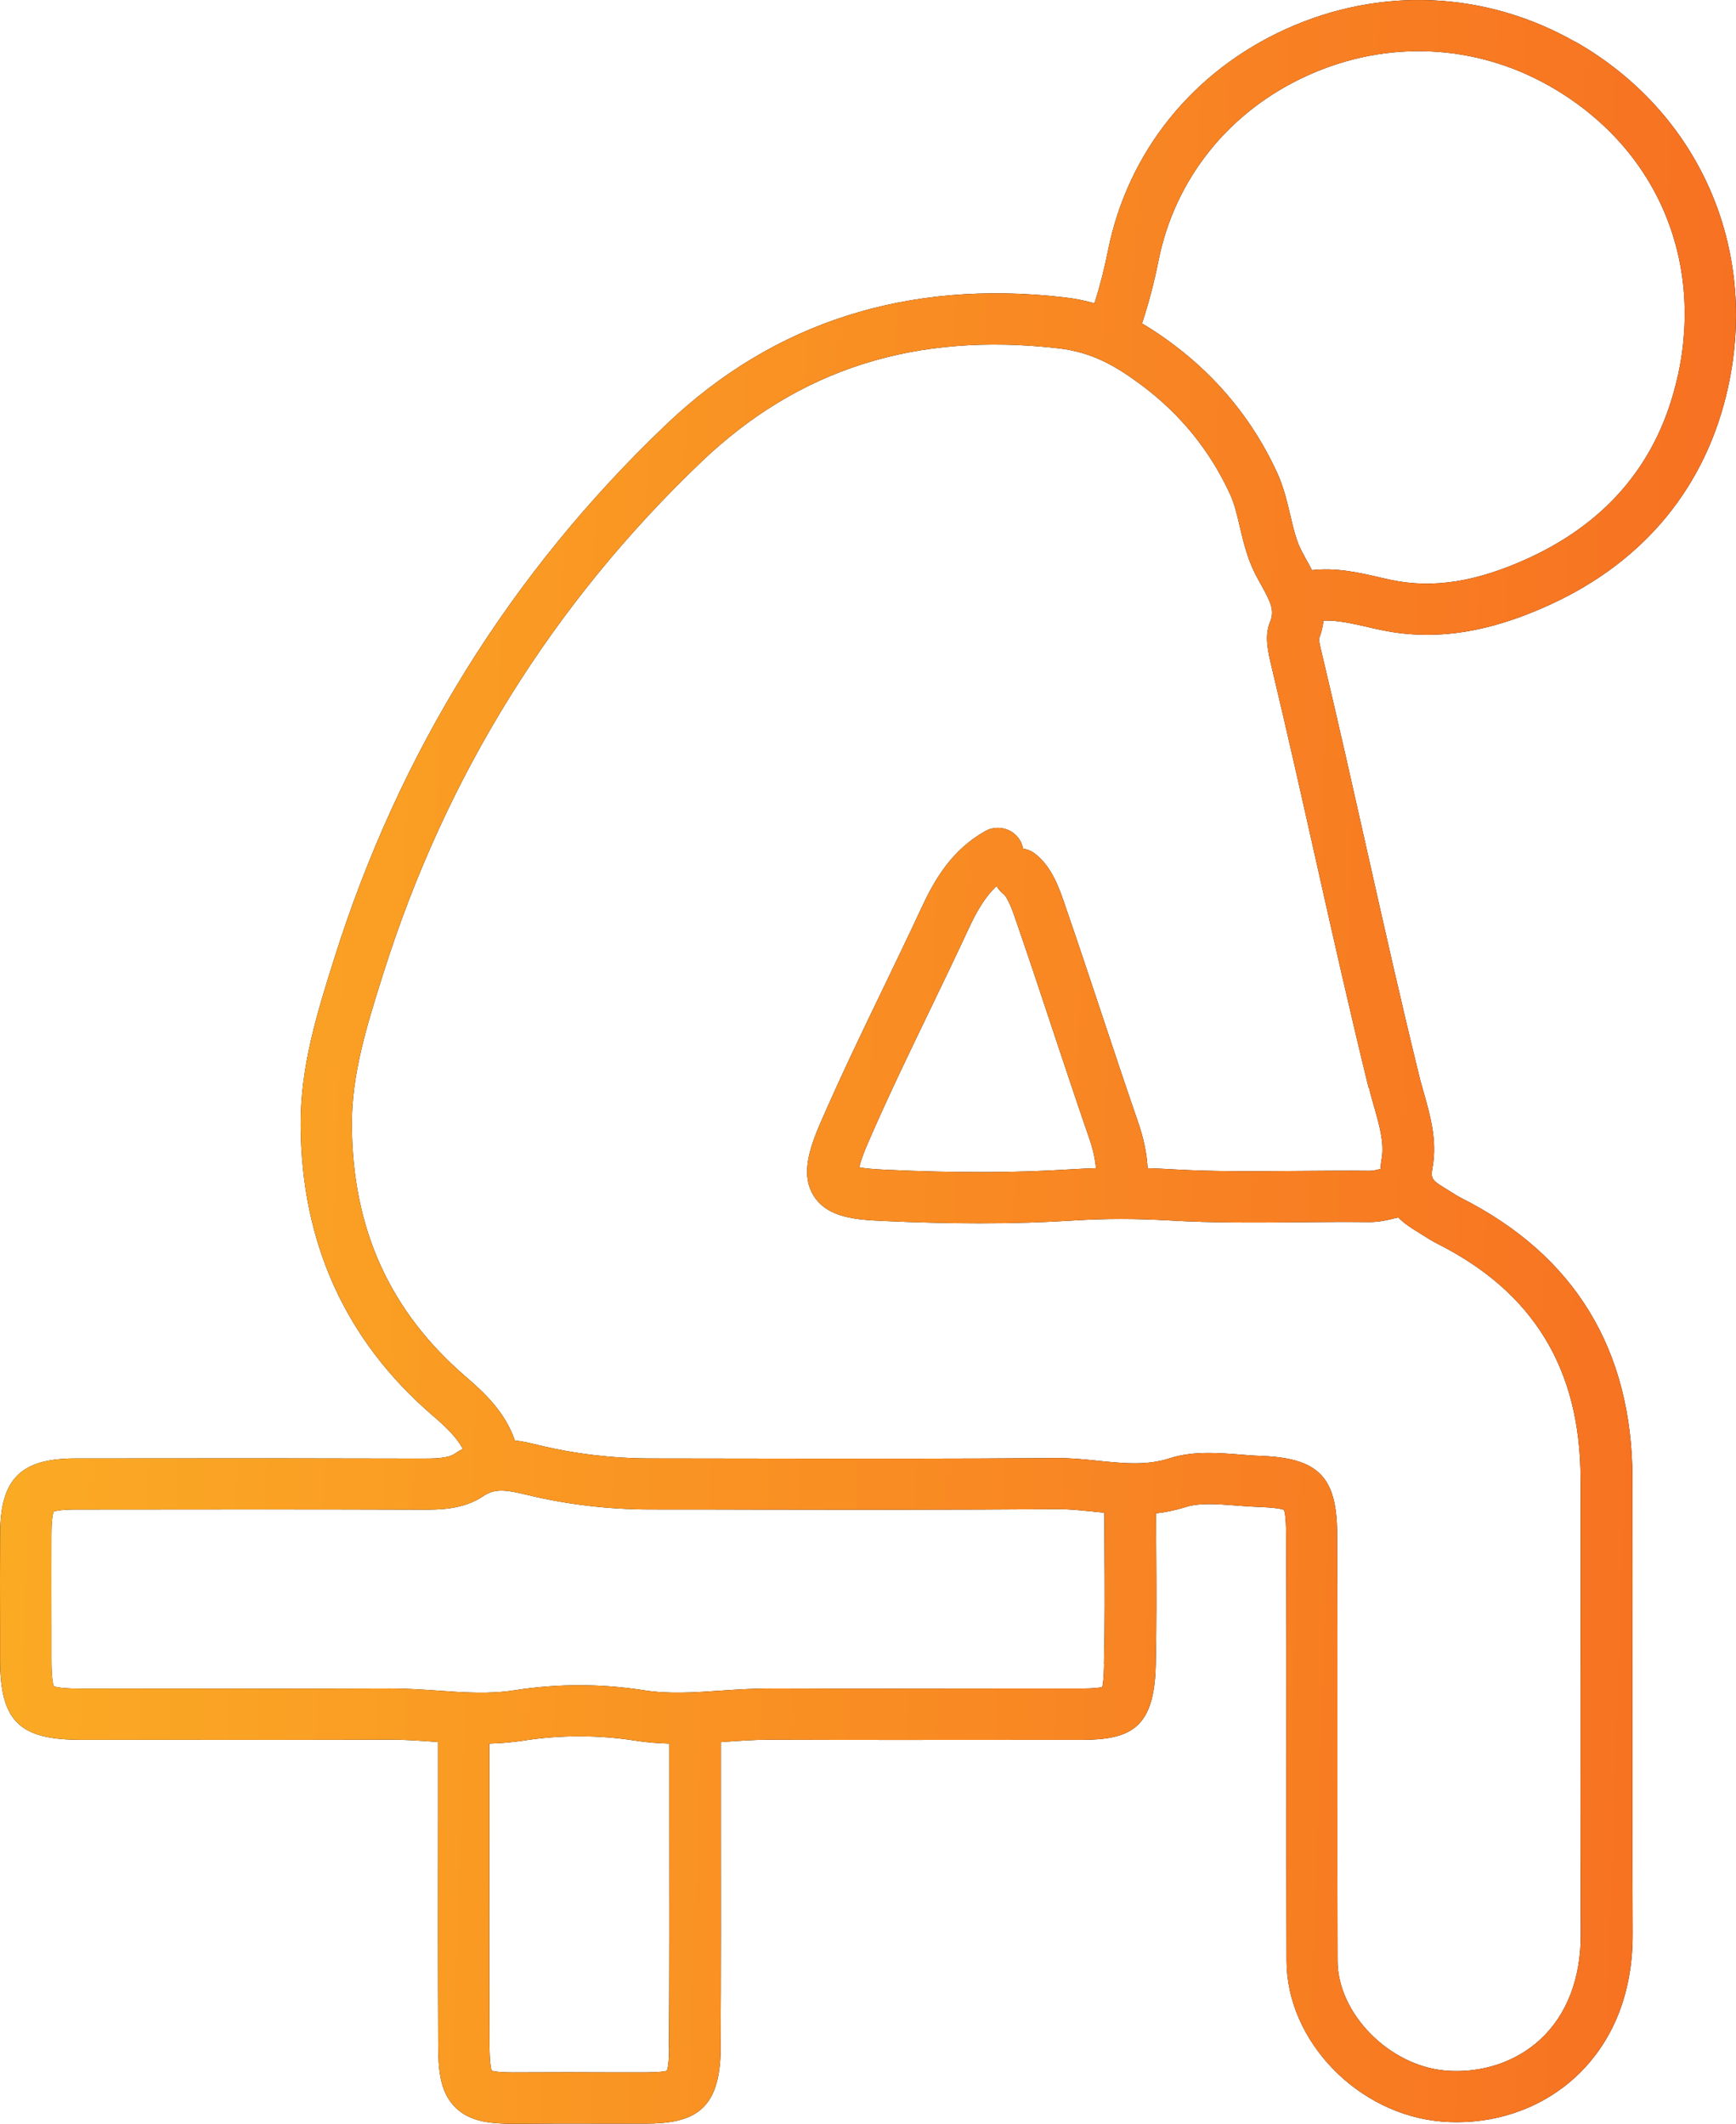
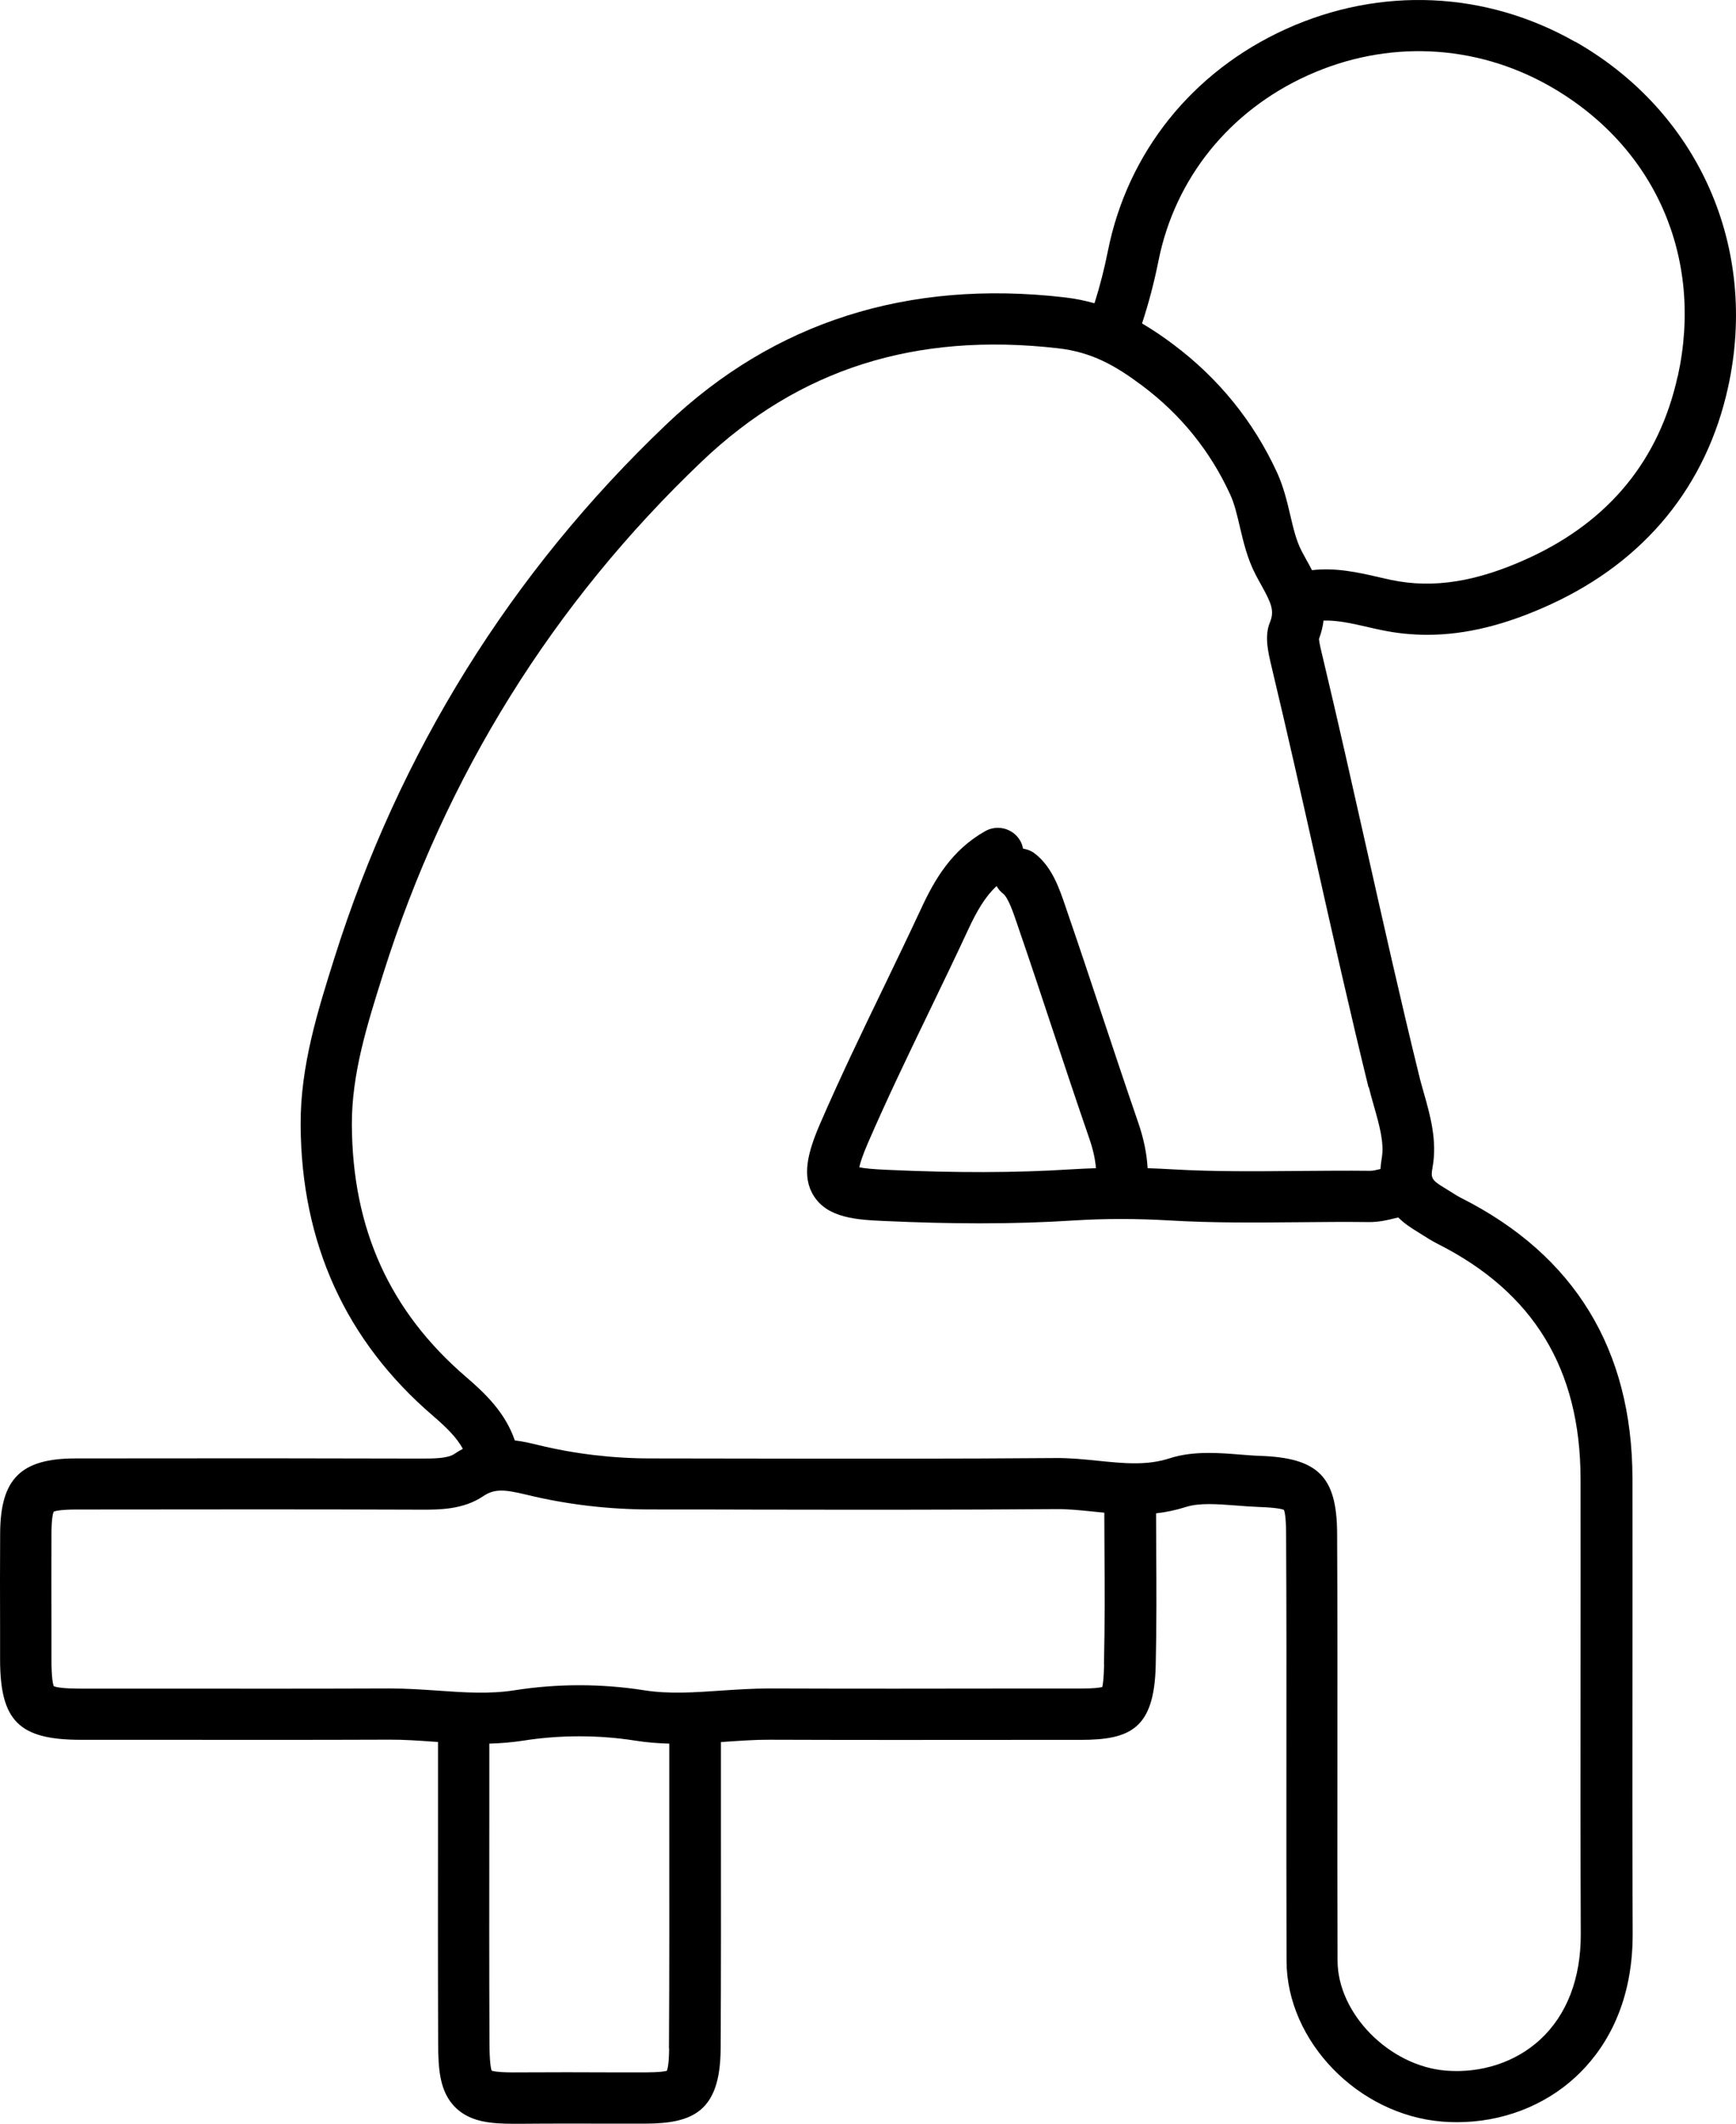
<svg xmlns="http://www.w3.org/2000/svg" width="130" height="159" viewBox="0 0 130 159" fill="none">
  <path d="M117.958 3.133C111.265 -0.678 103.377 -1.028 96.309 2.169C89.308 5.339 84.442 11.394 82.967 18.779C82.692 20.153 82.362 21.445 81.96 22.704C81.255 22.507 80.517 22.354 79.708 22.261C67.979 20.909 57.955 24.106 49.919 31.754C38.272 42.84 29.9 56.291 25.034 71.746C23.784 75.715 22.491 79.815 22.513 84.217C22.557 93.064 25.887 100.389 32.421 105.995C33.455 106.882 34.209 107.637 34.661 108.469C34.452 108.579 34.237 108.705 34.022 108.853C33.505 109.203 32.426 109.192 31.639 109.198C24.12 109.176 15.864 109.17 5.642 109.187C1.563 109.192 0.033 110.709 0.011 114.782C-0.006 117.13 -2.68722e-06 119.473 0.006 121.822V124.236C0.011 128.846 1.426 130.253 6.06 130.253H11.834C17.515 130.258 23.388 130.264 29.168 130.242C30.257 130.236 31.342 130.313 32.492 130.395C32.597 130.401 32.696 130.412 32.8 130.417V136.187C32.795 141.689 32.789 147.377 32.811 152.978C32.817 154.916 32.922 156.619 34.11 157.785C35.206 158.858 36.736 159 38.492 159C38.618 159 38.745 159 38.877 159C41.266 158.978 43.71 158.984 46.066 158.989H48.339C51.873 158.978 53.937 158.086 53.965 153.394C53.998 147.689 53.992 141.892 53.987 136.28C53.987 134.326 53.987 132.377 53.987 130.423C54.091 130.417 54.19 130.406 54.295 130.401C55.445 130.324 56.53 130.242 57.62 130.247C63.856 130.269 70.191 130.264 76.318 130.258H80.93C84.646 130.253 86.435 129.421 86.545 124.691C86.616 121.745 86.6 118.762 86.583 115.877C86.583 115.017 86.572 114.158 86.572 113.298C87.293 113.216 88.031 113.068 88.785 112.827C89.803 112.499 91.146 112.603 92.572 112.712C93.128 112.756 93.701 112.8 94.273 112.822C95.555 112.866 95.996 112.975 96.15 113.041C96.205 113.178 96.304 113.605 96.309 114.804C96.343 120.639 96.337 126.568 96.332 132.311C96.332 137.145 96.326 141.985 96.343 146.819C96.365 152.819 101.698 158.327 107.995 158.836C108.37 158.869 108.744 158.88 109.118 158.88C112.443 158.88 115.619 157.681 117.975 155.507C119.945 153.695 122.285 150.356 122.262 144.744C122.235 138.218 122.24 131.578 122.246 125.161C122.246 120.333 122.257 115.51 122.246 110.681C122.224 101.04 117.914 93.978 109.437 89.697C109.184 89.571 108.914 89.401 108.634 89.221C108.469 89.117 108.303 89.013 108.138 88.914C107.181 88.339 107.137 88.175 107.274 87.409C107.643 85.4 107.093 83.472 106.608 81.77C106.487 81.337 106.36 80.91 106.261 80.483C104.874 74.839 103.581 69.069 102.326 63.485C101.28 58.831 100.201 54.019 99.073 49.289L99.018 49.059C98.935 48.725 98.792 48.128 98.77 47.838C98.952 47.356 99.062 46.902 99.111 46.459C100.135 46.426 101.225 46.672 102.359 46.929C102.711 47.012 103.063 47.094 103.416 47.165C104.561 47.406 105.711 47.526 106.878 47.526C109.795 47.526 112.817 46.771 116.153 45.232C123.204 41.98 127.789 36.364 129.407 28.989C131.702 18.544 127.216 8.394 117.975 3.127L117.958 3.133ZM50.106 153.361C50.1 154.462 49.996 154.883 49.941 155.031C49.787 155.08 49.38 155.146 48.339 155.151H46.066C43.694 155.14 41.244 155.135 38.828 155.151C37.529 155.168 37.017 155.086 36.819 155.025C36.747 154.823 36.659 154.303 36.653 152.951C36.631 147.361 36.637 141.678 36.642 136.176V130.538C37.468 130.516 38.305 130.45 39.163 130.319C41.921 129.881 44.844 129.881 47.602 130.319C48.455 130.455 49.297 130.516 50.117 130.538C50.117 132.448 50.117 134.359 50.117 136.269C50.123 141.87 50.128 147.662 50.095 153.356L50.106 153.361ZM82.681 124.592C82.659 125.616 82.598 126.087 82.543 126.3C82.356 126.349 81.921 126.415 80.919 126.415H76.301C70.18 126.426 63.845 126.432 57.62 126.41C56.381 126.41 55.181 126.492 54.014 126.568C52.005 126.705 50.106 126.842 48.207 126.541C45.053 126.043 41.717 126.043 38.558 126.541C36.659 126.842 34.76 126.711 32.751 126.568C31.611 126.492 30.433 126.41 29.234 126.41H29.14C23.371 126.432 17.498 126.426 11.823 126.421H6.049C4.651 126.421 4.183 126.306 4.029 126.24C3.963 126.087 3.853 125.616 3.853 124.225V121.806C3.848 119.468 3.842 117.136 3.853 114.798C3.859 113.681 3.969 113.293 4.018 113.172C4.139 113.123 4.525 113.019 5.636 113.013C15.847 112.997 24.104 112.997 31.611 113.024C32.828 113.024 34.677 113.035 36.18 112.017C37.011 111.453 37.754 111.497 39.417 111.902C42.428 112.636 45.565 113.008 48.735 113.008C51.317 113.008 53.898 113.008 56.48 113.019C63.883 113.03 71.54 113.041 79.07 112.981C79.973 112.97 80.892 113.068 81.872 113.167C82.141 113.194 82.416 113.221 82.697 113.249C82.697 114.13 82.703 115.012 82.708 115.893C82.725 118.751 82.741 121.707 82.67 124.598L82.681 124.592ZM102.502 81.392C102.617 81.857 102.75 82.334 102.887 82.81C103.295 84.239 103.674 85.586 103.471 86.719C103.421 86.998 103.394 87.266 103.377 87.518C103.069 87.595 102.799 87.66 102.595 87.655C100.801 87.633 98.979 87.655 97.223 87.666C94.135 87.693 90.937 87.726 87.844 87.546C87.2 87.507 86.567 87.48 85.939 87.458C85.879 86.358 85.642 85.213 85.218 83.993C84.282 81.277 83.358 78.501 82.466 75.819C81.635 73.312 80.771 70.722 79.895 68.182L79.791 67.875C79.318 66.479 78.778 64.897 77.496 63.906C77.231 63.698 76.923 63.583 76.609 63.534C76.571 63.337 76.51 63.134 76.4 62.948C75.877 62.028 74.699 61.705 73.775 62.225C71.276 63.638 69.999 65.828 68.997 67.985C68.072 69.978 67.092 71.998 66.151 73.958C64.56 77.248 62.92 80.653 61.434 84.08C60.471 86.297 60.019 88.077 60.939 89.533C61.995 91.213 64.219 91.317 66.179 91.411C68.727 91.526 71.116 91.586 73.384 91.586C75.866 91.586 78.195 91.515 80.407 91.372C82.736 91.224 85.092 91.224 87.607 91.372C90.838 91.564 94.097 91.531 97.251 91.504C98.99 91.487 100.785 91.471 102.54 91.493C103.3 91.493 103.916 91.339 104.423 91.213C104.527 91.186 104.616 91.17 104.709 91.148C105.227 91.662 105.777 91.991 106.113 92.199C106.25 92.287 106.393 92.374 106.531 92.462C106.861 92.67 107.241 92.911 107.659 93.124C114.843 96.748 118.343 102.502 118.36 110.698C118.371 115.521 118.36 120.344 118.36 125.167C118.354 131.594 118.349 138.235 118.376 144.772C118.393 148.106 117.336 150.854 115.327 152.704C113.494 154.39 110.924 155.233 108.276 155.02C104.043 154.675 100.179 150.761 100.163 146.808C100.146 141.979 100.146 137.145 100.152 132.317C100.152 126.574 100.163 120.634 100.13 114.787C100.107 110.555 98.709 109.148 94.372 108.995C93.871 108.979 93.354 108.935 92.842 108.896C92.104 108.836 91.323 108.776 90.524 108.776C89.534 108.776 88.526 108.869 87.558 109.187C85.862 109.734 84.112 109.553 82.257 109.367C81.217 109.258 80.138 109.148 79.026 109.159C71.512 109.219 63.867 109.209 56.474 109.198C53.893 109.198 51.312 109.192 48.73 109.187C45.868 109.187 43.038 108.847 40.325 108.19C39.813 108.064 39.213 107.917 38.552 107.84C37.837 105.754 36.329 104.314 34.92 103.104C29.189 98.188 26.388 92.007 26.349 84.212C26.333 80.407 27.478 76.761 28.7 72.89C33.367 58.076 41.398 45.172 52.566 34.535C59.838 27.615 68.562 24.85 79.251 26.077C81.761 26.367 83.517 27.363 85.537 28.874C88.416 31.031 90.629 33.769 92.115 37.004C92.445 37.716 92.638 38.553 92.847 39.446C93.112 40.562 93.403 41.827 94.031 43.032C94.163 43.289 94.306 43.541 94.444 43.792C95.214 45.178 95.451 45.736 95.099 46.59C94.669 47.63 94.961 48.824 95.236 49.979L95.286 50.192C96.409 54.889 97.487 59.691 98.528 64.333C99.783 69.934 101.087 75.726 102.48 81.403L102.502 81.392ZM74.628 66.332C74.749 66.55 74.92 66.753 75.129 66.917C75.498 67.207 75.888 68.341 76.142 69.096L76.252 69.419C77.121 71.943 77.98 74.527 78.806 77.023C79.703 79.717 80.628 82.503 81.574 85.241C81.855 86.056 82.015 86.779 82.07 87.458C81.431 87.48 80.798 87.507 80.171 87.546C76.076 87.808 71.562 87.819 66.366 87.578C65.414 87.535 64.737 87.474 64.346 87.392C64.412 87.086 64.577 86.538 64.984 85.597C66.437 82.241 68.061 78.874 69.635 75.616C70.582 73.651 71.567 71.614 72.503 69.594C73.142 68.22 73.764 67.142 74.628 66.337V66.332ZM125.631 28.174C124.255 34.42 120.518 38.991 114.518 41.761C110.637 43.552 107.351 44.083 104.186 43.42C103.861 43.355 103.537 43.278 103.212 43.201C101.704 42.856 100.036 42.479 98.247 42.687C98.109 42.413 97.966 42.156 97.829 41.915C97.708 41.696 97.587 41.477 97.471 41.252C97.064 40.469 96.849 39.539 96.618 38.553C96.376 37.524 96.122 36.457 95.638 35.389C93.882 31.568 91.267 28.338 87.877 25.797C87.145 25.245 86.363 24.708 85.521 24.215C86.016 22.71 86.424 21.166 86.754 19.518C87.987 13.359 92.055 8.306 97.917 5.651C103.839 2.968 110.45 3.264 116.054 6.45C123.925 10.934 127.596 19.255 125.642 28.168L125.631 28.174Z" fill="black" />
-   <path d="M117.958 3.133C111.265 -0.678 103.377 -1.028 96.309 2.169C89.308 5.339 84.442 11.394 82.967 18.779C82.692 20.153 82.362 21.445 81.96 22.704C81.255 22.507 80.517 22.354 79.708 22.261C67.979 20.909 57.955 24.106 49.919 31.754C38.272 42.84 29.9 56.291 25.034 71.746C23.784 75.715 22.491 79.815 22.513 84.217C22.557 93.064 25.887 100.389 32.421 105.995C33.455 106.882 34.209 107.637 34.661 108.469C34.452 108.579 34.237 108.705 34.022 108.853C33.505 109.203 32.426 109.192 31.639 109.198C24.12 109.176 15.864 109.17 5.642 109.187C1.563 109.192 0.033 110.709 0.011 114.782C-0.006 117.13 -2.68722e-06 119.473 0.006 121.822V124.236C0.011 128.846 1.426 130.253 6.06 130.253H11.834C17.515 130.258 23.388 130.264 29.168 130.242C30.257 130.236 31.342 130.313 32.492 130.395C32.597 130.401 32.696 130.412 32.8 130.417V136.187C32.795 141.689 32.789 147.377 32.811 152.978C32.817 154.916 32.922 156.619 34.11 157.785C35.206 158.858 36.736 159 38.492 159C38.618 159 38.745 159 38.877 159C41.266 158.978 43.71 158.984 46.066 158.989H48.339C51.873 158.978 53.937 158.086 53.965 153.394C53.998 147.689 53.992 141.892 53.987 136.28C53.987 134.326 53.987 132.377 53.987 130.423C54.091 130.417 54.19 130.406 54.295 130.401C55.445 130.324 56.53 130.242 57.62 130.247C63.856 130.269 70.191 130.264 76.318 130.258H80.93C84.646 130.253 86.435 129.421 86.545 124.691C86.616 121.745 86.6 118.762 86.583 115.877C86.583 115.017 86.572 114.158 86.572 113.298C87.293 113.216 88.031 113.068 88.785 112.827C89.803 112.499 91.146 112.603 92.572 112.712C93.128 112.756 93.701 112.8 94.273 112.822C95.555 112.866 95.996 112.975 96.15 113.041C96.205 113.178 96.304 113.605 96.309 114.804C96.343 120.639 96.337 126.568 96.332 132.311C96.332 137.145 96.326 141.985 96.343 146.819C96.365 152.819 101.698 158.327 107.995 158.836C108.37 158.869 108.744 158.88 109.118 158.88C112.443 158.88 115.619 157.681 117.975 155.507C119.945 153.695 122.285 150.356 122.262 144.744C122.235 138.218 122.24 131.578 122.246 125.161C122.246 120.333 122.257 115.51 122.246 110.681C122.224 101.04 117.914 93.978 109.437 89.697C109.184 89.571 108.914 89.401 108.634 89.221C108.469 89.117 108.303 89.013 108.138 88.914C107.181 88.339 107.137 88.175 107.274 87.409C107.643 85.4 107.093 83.472 106.608 81.77C106.487 81.337 106.36 80.91 106.261 80.483C104.874 74.839 103.581 69.069 102.326 63.485C101.28 58.831 100.201 54.019 99.073 49.289L99.018 49.059C98.935 48.725 98.792 48.128 98.77 47.838C98.952 47.356 99.062 46.902 99.111 46.459C100.135 46.426 101.225 46.672 102.359 46.929C102.711 47.012 103.063 47.094 103.416 47.165C104.561 47.406 105.711 47.526 106.878 47.526C109.795 47.526 112.817 46.771 116.153 45.232C123.204 41.98 127.789 36.364 129.407 28.989C131.702 18.544 127.216 8.394 117.975 3.127L117.958 3.133ZM50.106 153.361C50.1 154.462 49.996 154.883 49.941 155.031C49.787 155.08 49.38 155.146 48.339 155.151H46.066C43.694 155.14 41.244 155.135 38.828 155.151C37.529 155.168 37.017 155.086 36.819 155.025C36.747 154.823 36.659 154.303 36.653 152.951C36.631 147.361 36.637 141.678 36.642 136.176V130.538C37.468 130.516 38.305 130.45 39.163 130.319C41.921 129.881 44.844 129.881 47.602 130.319C48.455 130.455 49.297 130.516 50.117 130.538C50.117 132.448 50.117 134.359 50.117 136.269C50.123 141.87 50.128 147.662 50.095 153.356L50.106 153.361ZM82.681 124.592C82.659 125.616 82.598 126.087 82.543 126.3C82.356 126.349 81.921 126.415 80.919 126.415H76.301C70.18 126.426 63.845 126.432 57.62 126.41C56.381 126.41 55.181 126.492 54.014 126.568C52.005 126.705 50.106 126.842 48.207 126.541C45.053 126.043 41.717 126.043 38.558 126.541C36.659 126.842 34.76 126.711 32.751 126.568C31.611 126.492 30.433 126.41 29.234 126.41H29.14C23.371 126.432 17.498 126.426 11.823 126.421H6.049C4.651 126.421 4.183 126.306 4.029 126.24C3.963 126.087 3.853 125.616 3.853 124.225V121.806C3.848 119.468 3.842 117.136 3.853 114.798C3.859 113.681 3.969 113.293 4.018 113.172C4.139 113.123 4.525 113.019 5.636 113.013C15.847 112.997 24.104 112.997 31.611 113.024C32.828 113.024 34.677 113.035 36.18 112.017C37.011 111.453 37.754 111.497 39.417 111.902C42.428 112.636 45.565 113.008 48.735 113.008C51.317 113.008 53.898 113.008 56.48 113.019C63.883 113.03 71.54 113.041 79.07 112.981C79.973 112.97 80.892 113.068 81.872 113.167C82.141 113.194 82.416 113.221 82.697 113.249C82.697 114.13 82.703 115.012 82.708 115.893C82.725 118.751 82.741 121.707 82.67 124.598L82.681 124.592ZM102.502 81.392C102.617 81.857 102.75 82.334 102.887 82.81C103.295 84.239 103.674 85.586 103.471 86.719C103.421 86.998 103.394 87.266 103.377 87.518C103.069 87.595 102.799 87.66 102.595 87.655C100.801 87.633 98.979 87.655 97.223 87.666C94.135 87.693 90.937 87.726 87.844 87.546C87.2 87.507 86.567 87.48 85.939 87.458C85.879 86.358 85.642 85.213 85.218 83.993C84.282 81.277 83.358 78.501 82.466 75.819C81.635 73.312 80.771 70.722 79.895 68.182L79.791 67.875C79.318 66.479 78.778 64.897 77.496 63.906C77.231 63.698 76.923 63.583 76.609 63.534C76.571 63.337 76.51 63.134 76.4 62.948C75.877 62.028 74.699 61.705 73.775 62.225C71.276 63.638 69.999 65.828 68.997 67.985C68.072 69.978 67.092 71.998 66.151 73.958C64.56 77.248 62.92 80.653 61.434 84.08C60.471 86.297 60.019 88.077 60.939 89.533C61.995 91.213 64.219 91.317 66.179 91.411C68.727 91.526 71.116 91.586 73.384 91.586C75.866 91.586 78.195 91.515 80.407 91.372C82.736 91.224 85.092 91.224 87.607 91.372C90.838 91.564 94.097 91.531 97.251 91.504C98.99 91.487 100.785 91.471 102.54 91.493C103.3 91.493 103.916 91.339 104.423 91.213C104.527 91.186 104.616 91.17 104.709 91.148C105.227 91.662 105.777 91.991 106.113 92.199C106.25 92.287 106.393 92.374 106.531 92.462C106.861 92.67 107.241 92.911 107.659 93.124C114.843 96.748 118.343 102.502 118.36 110.698C118.371 115.521 118.36 120.344 118.36 125.167C118.354 131.594 118.349 138.235 118.376 144.772C118.393 148.106 117.336 150.854 115.327 152.704C113.494 154.39 110.924 155.233 108.276 155.02C104.043 154.675 100.179 150.761 100.163 146.808C100.146 141.979 100.146 137.145 100.152 132.317C100.152 126.574 100.163 120.634 100.13 114.787C100.107 110.555 98.709 109.148 94.372 108.995C93.871 108.979 93.354 108.935 92.842 108.896C92.104 108.836 91.323 108.776 90.524 108.776C89.534 108.776 88.526 108.869 87.558 109.187C85.862 109.734 84.112 109.553 82.257 109.367C81.217 109.258 80.138 109.148 79.026 109.159C71.512 109.219 63.867 109.209 56.474 109.198C53.893 109.198 51.312 109.192 48.73 109.187C45.868 109.187 43.038 108.847 40.325 108.19C39.813 108.064 39.213 107.917 38.552 107.84C37.837 105.754 36.329 104.314 34.92 103.104C29.189 98.188 26.388 92.007 26.349 84.212C26.333 80.407 27.478 76.761 28.7 72.89C33.367 58.076 41.398 45.172 52.566 34.535C59.838 27.615 68.562 24.85 79.251 26.077C81.761 26.367 83.517 27.363 85.537 28.874C88.416 31.031 90.629 33.769 92.115 37.004C92.445 37.716 92.638 38.553 92.847 39.446C93.112 40.562 93.403 41.827 94.031 43.032C94.163 43.289 94.306 43.541 94.444 43.792C95.214 45.178 95.451 45.736 95.099 46.59C94.669 47.63 94.961 48.824 95.236 49.979L95.286 50.192C96.409 54.889 97.487 59.691 98.528 64.333C99.783 69.934 101.087 75.726 102.48 81.403L102.502 81.392ZM74.628 66.332C74.749 66.55 74.92 66.753 75.129 66.917C75.498 67.207 75.888 68.341 76.142 69.096L76.252 69.419C77.121 71.943 77.98 74.527 78.806 77.023C79.703 79.717 80.628 82.503 81.574 85.241C81.855 86.056 82.015 86.779 82.07 87.458C81.431 87.48 80.798 87.507 80.171 87.546C76.076 87.808 71.562 87.819 66.366 87.578C65.414 87.535 64.737 87.474 64.346 87.392C64.412 87.086 64.577 86.538 64.984 85.597C66.437 82.241 68.061 78.874 69.635 75.616C70.582 73.651 71.567 71.614 72.503 69.594C73.142 68.22 73.764 67.142 74.628 66.337V66.332ZM125.631 28.174C124.255 34.42 120.518 38.991 114.518 41.761C110.637 43.552 107.351 44.083 104.186 43.42C103.861 43.355 103.537 43.278 103.212 43.201C101.704 42.856 100.036 42.479 98.247 42.687C98.109 42.413 97.966 42.156 97.829 41.915C97.708 41.696 97.587 41.477 97.471 41.252C97.064 40.469 96.849 39.539 96.618 38.553C96.376 37.524 96.122 36.457 95.638 35.389C93.882 31.568 91.267 28.338 87.877 25.797C87.145 25.245 86.363 24.708 85.521 24.215C86.016 22.71 86.424 21.166 86.754 19.518C87.987 13.359 92.055 8.306 97.917 5.651C103.839 2.968 110.45 3.264 116.054 6.45C123.925 10.934 127.596 19.255 125.642 28.168L125.631 28.174Z" fill="url(#paint0_linear_1233_1474)" />
  <defs>
    <linearGradient id="paint0_linear_1233_1474" x1="-1.76" y1="1.96805e-05" x2="135.253" y2="4.664" gradientUnits="userSpaceOnUse">
      <stop stop-color="#FBAD24" />
      <stop offset="1" stop-color="#F76F22" />
    </linearGradient>
  </defs>
</svg>